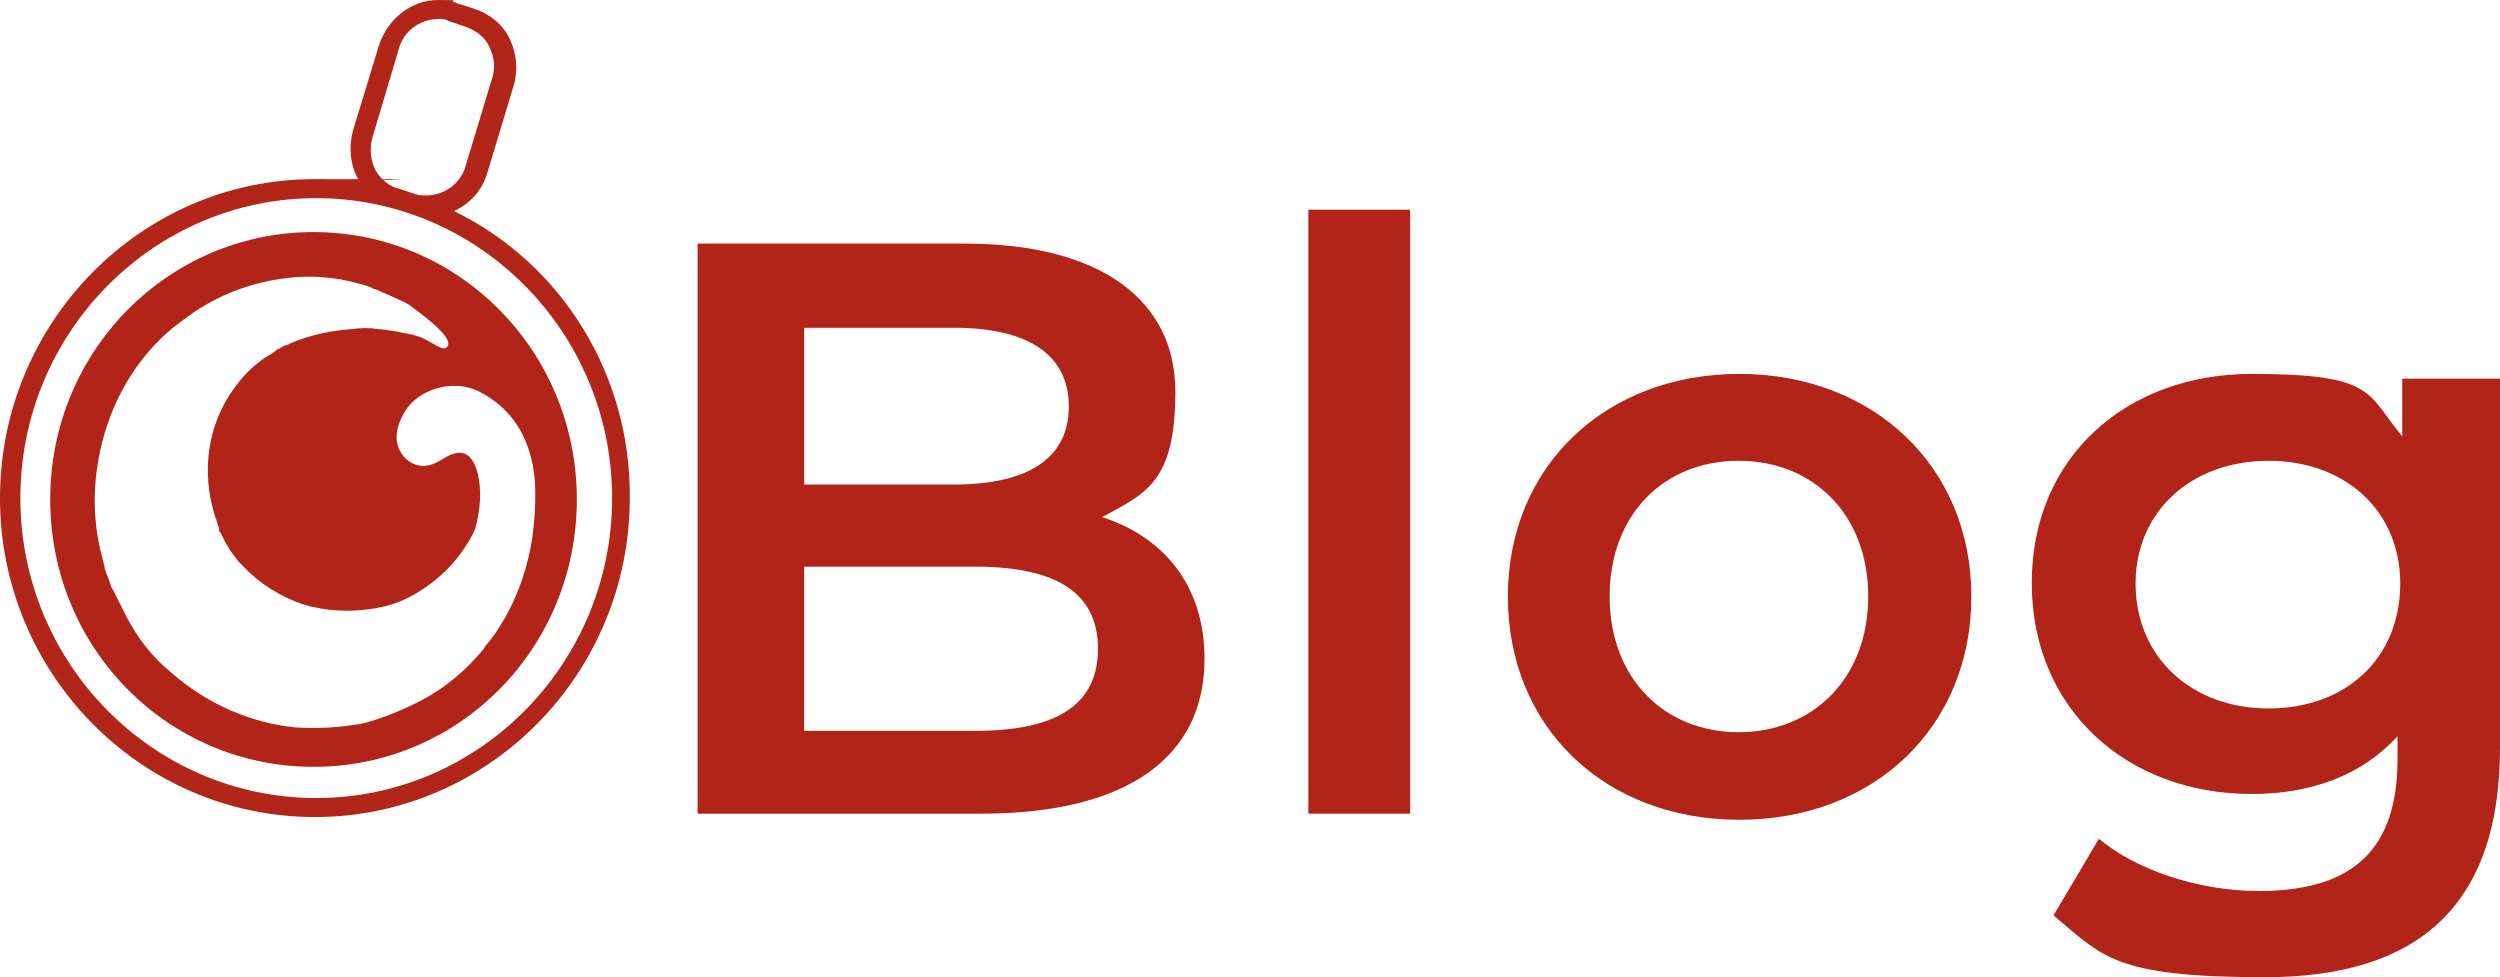
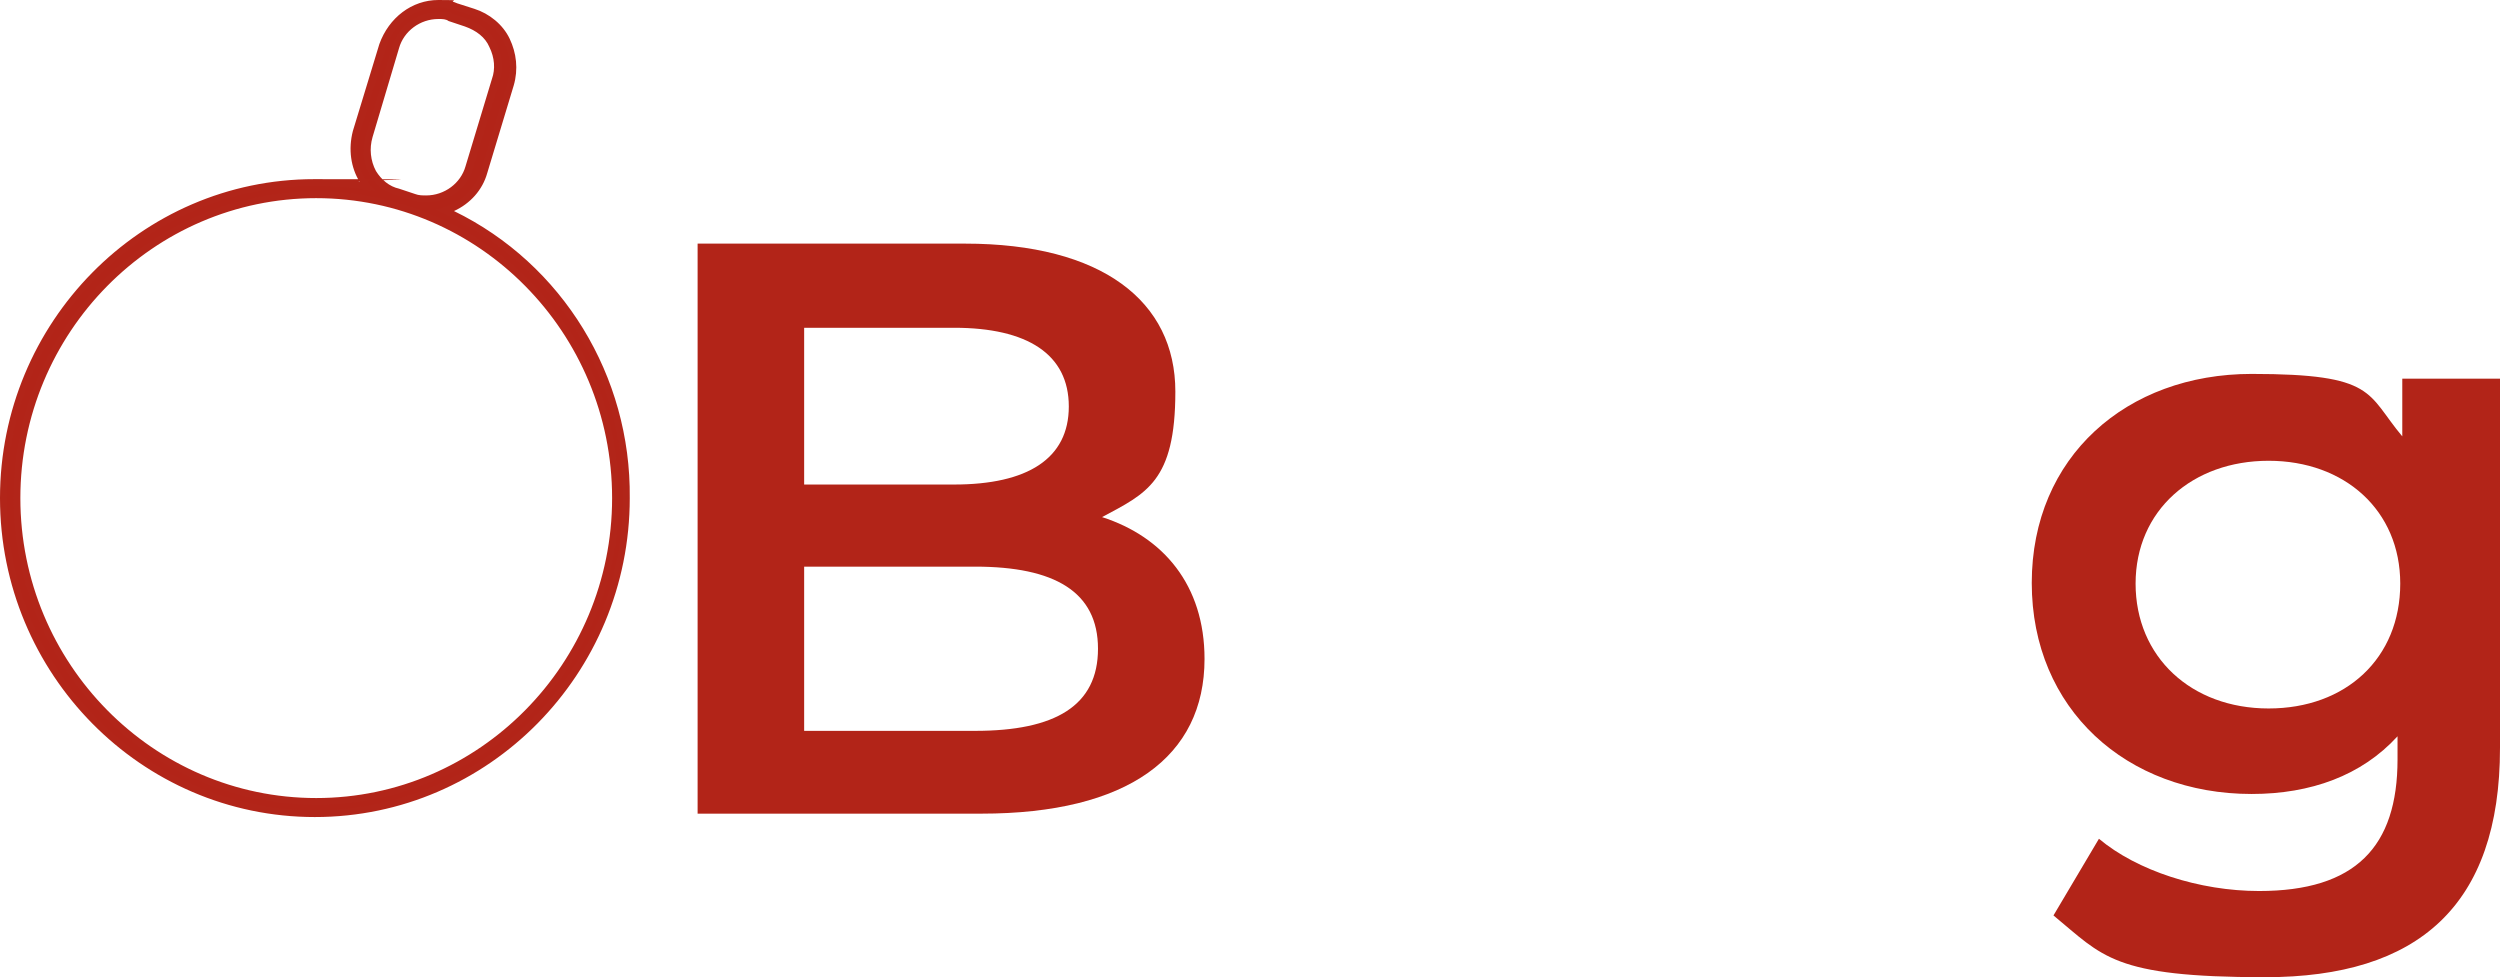
<svg xmlns="http://www.w3.org/2000/svg" id="_Calque_" data-name="&amp;lt;Calque&amp;gt;" version="1.1" viewBox="0 0 368.4 144">
  <defs>
    <style>
      .cls-1 {
        fill: #b22418;
      }

      .cls-1, .cls-2 {
        stroke-width: 0px;
      }

      .cls-2 {
        fill: #b22519;
      }
    </style>
  </defs>
  <g>
    <path class="cls-1" d="M46.6,118.1c-24.3,0-44.1-20-44.1-44.7S22.3,28.7,46.6,28.7s44.1,20,44.1,44.7-19.8,44.7-44.1,44.7M54.4,20.1l3.9-13.1c.8-2.9,3.5-4.7,6.3-4.7s1.2,0,1.8.2l2.4.8c1.6.6,3.1,1.6,3.9,3.3.8,1.7,1,3.5.4,5.1l-3.9,12.9c-.8,2.9-3.5,4.7-6.3,4.7s-1.2,0-1.8-.2l-2.4-.8c-3.5-.8-5.4-4.7-4.3-8.2M65.6,31c2.7-.8,4.9-2.9,5.7-5.7l3.9-12.9c.6-2.2.4-4.5-.6-6.5s-2.9-3.5-4.9-4.1l-2.4-.8c-1-.2-1.8-.4-2.7-.4-3.7,0-6.9,2.4-8.2,6.1l-3.9,12.8c-.8,2.9-.2,5.9,1.6,8-2.4-.4-5.1-.6-7.8-.6C21.1,26.9.5,47.7.5,73.4s20.6,46.5,45.9,46.5,45.9-20.8,45.9-46.5c.2-18.8-10.8-35.1-26.7-42.4" />
    <path class="cls-2" d="M46.4,120.4C20.8,120.4,0,99.3,0,73.4S20.8,26.4,46.3,26.4s4.6.1,6.7.4c-1.3-2.1-1.7-4.8-1-7.5l3.9-12.8c1.4-3.9,4.8-6.5,8.7-6.5s1.5.1,2.3.3l.5.2,2.5.8c2.2.7,4.2,2.3,5.2,4.4,1,2.1,1.3,4.5.6,6.9l-3.9,12.9c-.7,2.5-2.5,4.5-4.9,5.6,16,7.8,26.1,24.3,25.9,42.3,0,25.9-20.8,47-46.4,47ZM46.3,27.4C21.3,27.4,1,48,1,73.4s20.4,46,45.4,46,45.4-20.6,45.4-46c.2-18-10.2-34.5-26.4-41.9l-1.2-.6,1.3-.4c2.6-.8,4.6-2.8,5.4-5.4l3.9-12.9c.6-2.1.4-4.3-.6-6.1-.9-1.8-2.7-3.3-4.6-3.8l-2.5-.8h-.4c-.8-.3-1.4-.4-2.1-.4-3.5,0-6.5,2.3-7.7,5.8l-3.9,12.8c-.8,2.7-.2,5.6,1.5,7.5l.9,1-1.4-.2c-2.3-.4-5-.6-7.7-.6ZM46.6,118.6c-24.6,0-44.6-20.3-44.6-45.2S22,28.2,46.6,28.2s44.6,20.3,44.6,45.2-20,45.2-44.6,45.2ZM46.6,29.2C22.6,29.2,3,49,3,73.4s19.6,44.2,43.6,44.2,43.6-19.8,43.6-44.2-19.6-44.2-43.6-44.2ZM62.9,29.8c-.6,0-1.3,0-2-.2l-2.4-.8c-1.7-.4-3.1-1.5-4-3-1-1.7-1.2-3.8-.6-5.8l3.9-13.1c.8-3,3.6-5.1,6.8-5.1s1.3,0,2,.2l2.4.8c2,.8,3.4,2,4.2,3.6.9,1.9,1,3.8.4,5.5l-3.9,12.9c-.8,2.9-3.6,5-6.8,5ZM64.6,2.8c-2.7,0-5.1,1.8-5.8,4.3l-3.9,13.1c-.5,1.7-.3,3.5.5,5,.8,1.3,2,2.3,3.4,2.6l2.4.8c.5.2,1.1.2,1.6.2,2.7,0,5.1-1.8,5.8-4.3l3.9-12.9c.5-1.4.4-3.1-.4-4.7-.6-1.4-1.9-2.4-3.6-3l-2.4-.8c-.4-.3-.9-.3-1.5-.3Z" />
  </g>
-   <path class="cls-1" d="M74.6,90.7c-.8,1.4-1.8,3.1-3.1,4.5,0,.2-.2.2-.2.4h0c-2.4,2.9-5.3,5.5-9,7.5-2.7,1.4-5.7,2.7-8.8,3.5-3.3.6-6.5.8-9.8.6-6.7-.6-13.3-3.5-18.6-8.2-2.7-2.2-4.9-5.1-6.5-8.2-.2-.4-.4-.8-.6-1.2-.2-.4-.4-.8-.6-1.2l-.6-1.2-.4-.7-.2-.6-.2-.6c-.4-1-.6-1.4-.6-1.8-.2-.8-.4-1.6-.6-2.4-1.6-6.7-.8-13.7,1.4-19.6,2.2-5.9,6.1-11,10.6-14.2,4.5-3.5,9.2-5.3,13.9-6.1,4.5-.8,8.8-.4,12.2.6.8.2,1.6.4,2.2.8h.2c.8.4,4.3,1.8,5.1,2.4,1,.8,6.7,4.7,5.5,6.1-.6.8-2-.6-3.9-1.4-.4-.2-.8-.2-1.2-.4-.4,0-.8-.2-1.2-.2-1.6-.4-3.7-.6-3.9-.6-1.2-.2-2.4-.2-3.9,0-2.9.2-5.9.8-8.8,2-.4.2-.8.4-1,.4-.4.2-.8.4-1,.6h-.2s-.2,0,0,0h0l-.3.3-.6.4c-.4.2-.6.4-1,.6-1.4,1-2.7,2.2-3.7,3.5-2.2,2.7-3.7,5.9-4.3,9.6-.6,3.5-.2,7.1.8,10.2.2.4.2.8.4,1.2,0,.2.2.4.2.6v.4l.2.2.4.8.2.4c0,.2.2.2.2.4.2.2.2.4.4.6.4.8,1,1.4,1.4,2,.6.6,1.2,1.2,1.8,1.8,2.4,2.2,5.7,4.1,9,4.9,3.5.8,6.9.8,10.6,0,3.5-.8,6.7-2.9,9.2-5.3,1.8-1.8,3.3-3.9,4.3-6.1.8-2.9,1-5.7.4-8.2-.8-3.1-2.4-3.9-5.1-2.2-1.8,1.2-3.7,1.6-5.5,0-1.8-1.8-1.6-4.1-.6-6.1,1.8-4.1,7.5-5.9,11.6-3.7,5.1,2.7,7.5,7.3,8,12.9.2,2.9,0,5.9-.4,8.8-.6,3.7-1.8,7.6-3.8,11.2M46.2,34.2c-21.4,0-38.8,17.5-38.8,39.4s17.3,39.4,38.8,39.4,38.8-17.5,38.8-39.4-17.4-39.4-38.8-39.4" />
  <g>
    <path class="cls-1" d="M177.5,97.1c0,14.4-11.3,22.8-32.9,22.8h-41.8V35.9h39.4c20.2,0,31,8.5,31,21.8s-4.3,15-10.8,18.5c9,2.9,15.1,10,15.1,20.9ZM118.5,48.2v23.2h22.1c10.8,0,16.9-3.8,16.9-11.5s-6.1-11.6-16.9-11.6h-22.1ZM161.8,95.6c0-8.4-6.4-12.1-18.1-12.1h-25.2v24.2h25.2c11.8,0,18.1-3.7,18.1-12.1Z" />
-     <path class="cls-1" d="M192.8,30.9h15v89h-15V30.9Z" />
-     <path class="cls-1" d="M222.2,87.9c0-19.2,14.4-32.8,34.1-32.8s34.2,13.6,34.2,32.8-14.3,32.9-34.2,32.9-34.1-13.7-34.1-32.9ZM275.3,87.9c0-12.2-8.2-20-19.1-20s-19,7.8-19,20,8.2,20,19,20,19.1-7.8,19.1-20Z" />
    <path class="cls-1" d="M368.4,55.8v54.4c0,23.3-12.1,33.8-34.6,33.8s-23.9-3.1-31.2-9.1l6.7-11.3c5.6,4.7,14.8,7.7,23.6,7.7,14.2,0,20.4-6.5,20.4-19.4v-3.4c-5.3,5.8-12.8,8.5-21.5,8.5-18.4,0-32.4-12.5-32.4-31.1s14-30.8,32.4-30.8,16.9,2.9,22.2,9.2v-8.5h14.3ZM353.7,86c0-10.8-8.2-18.1-19.4-18.1s-19.6,7.3-19.6,18.1,8.2,18.4,19.6,18.4,19.4-7.4,19.4-18.4Z" />
  </g>
</svg>